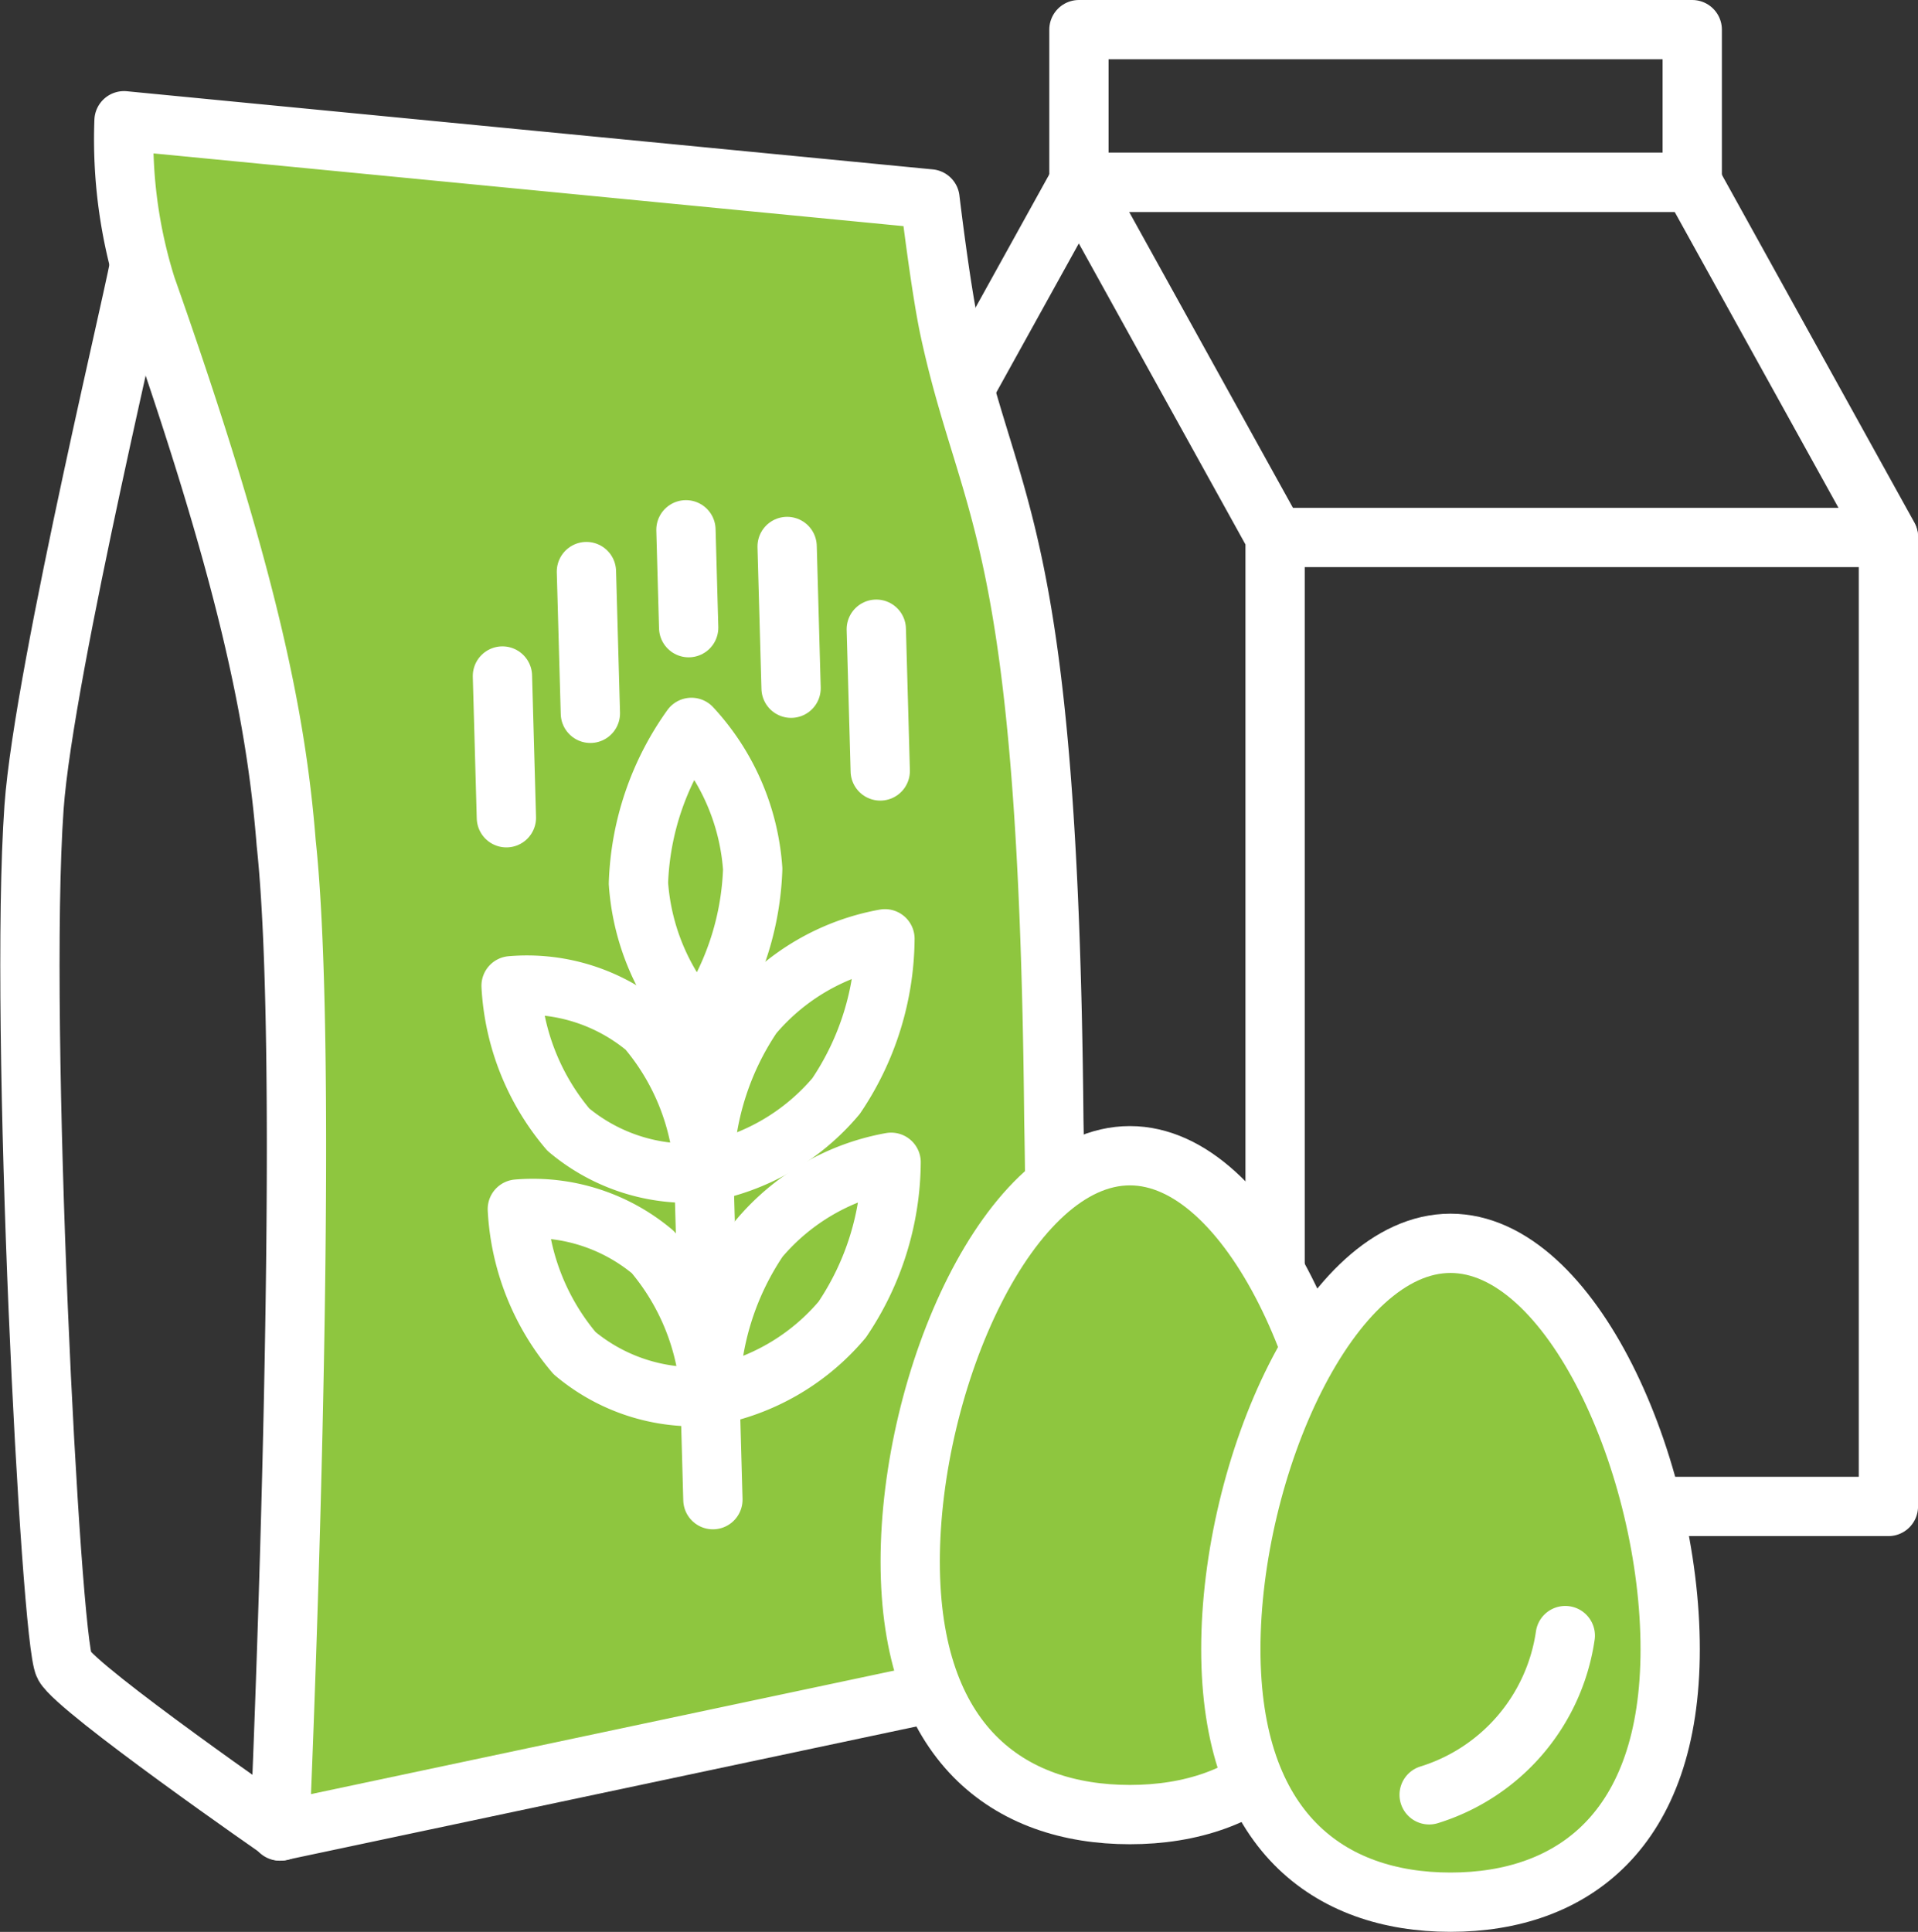
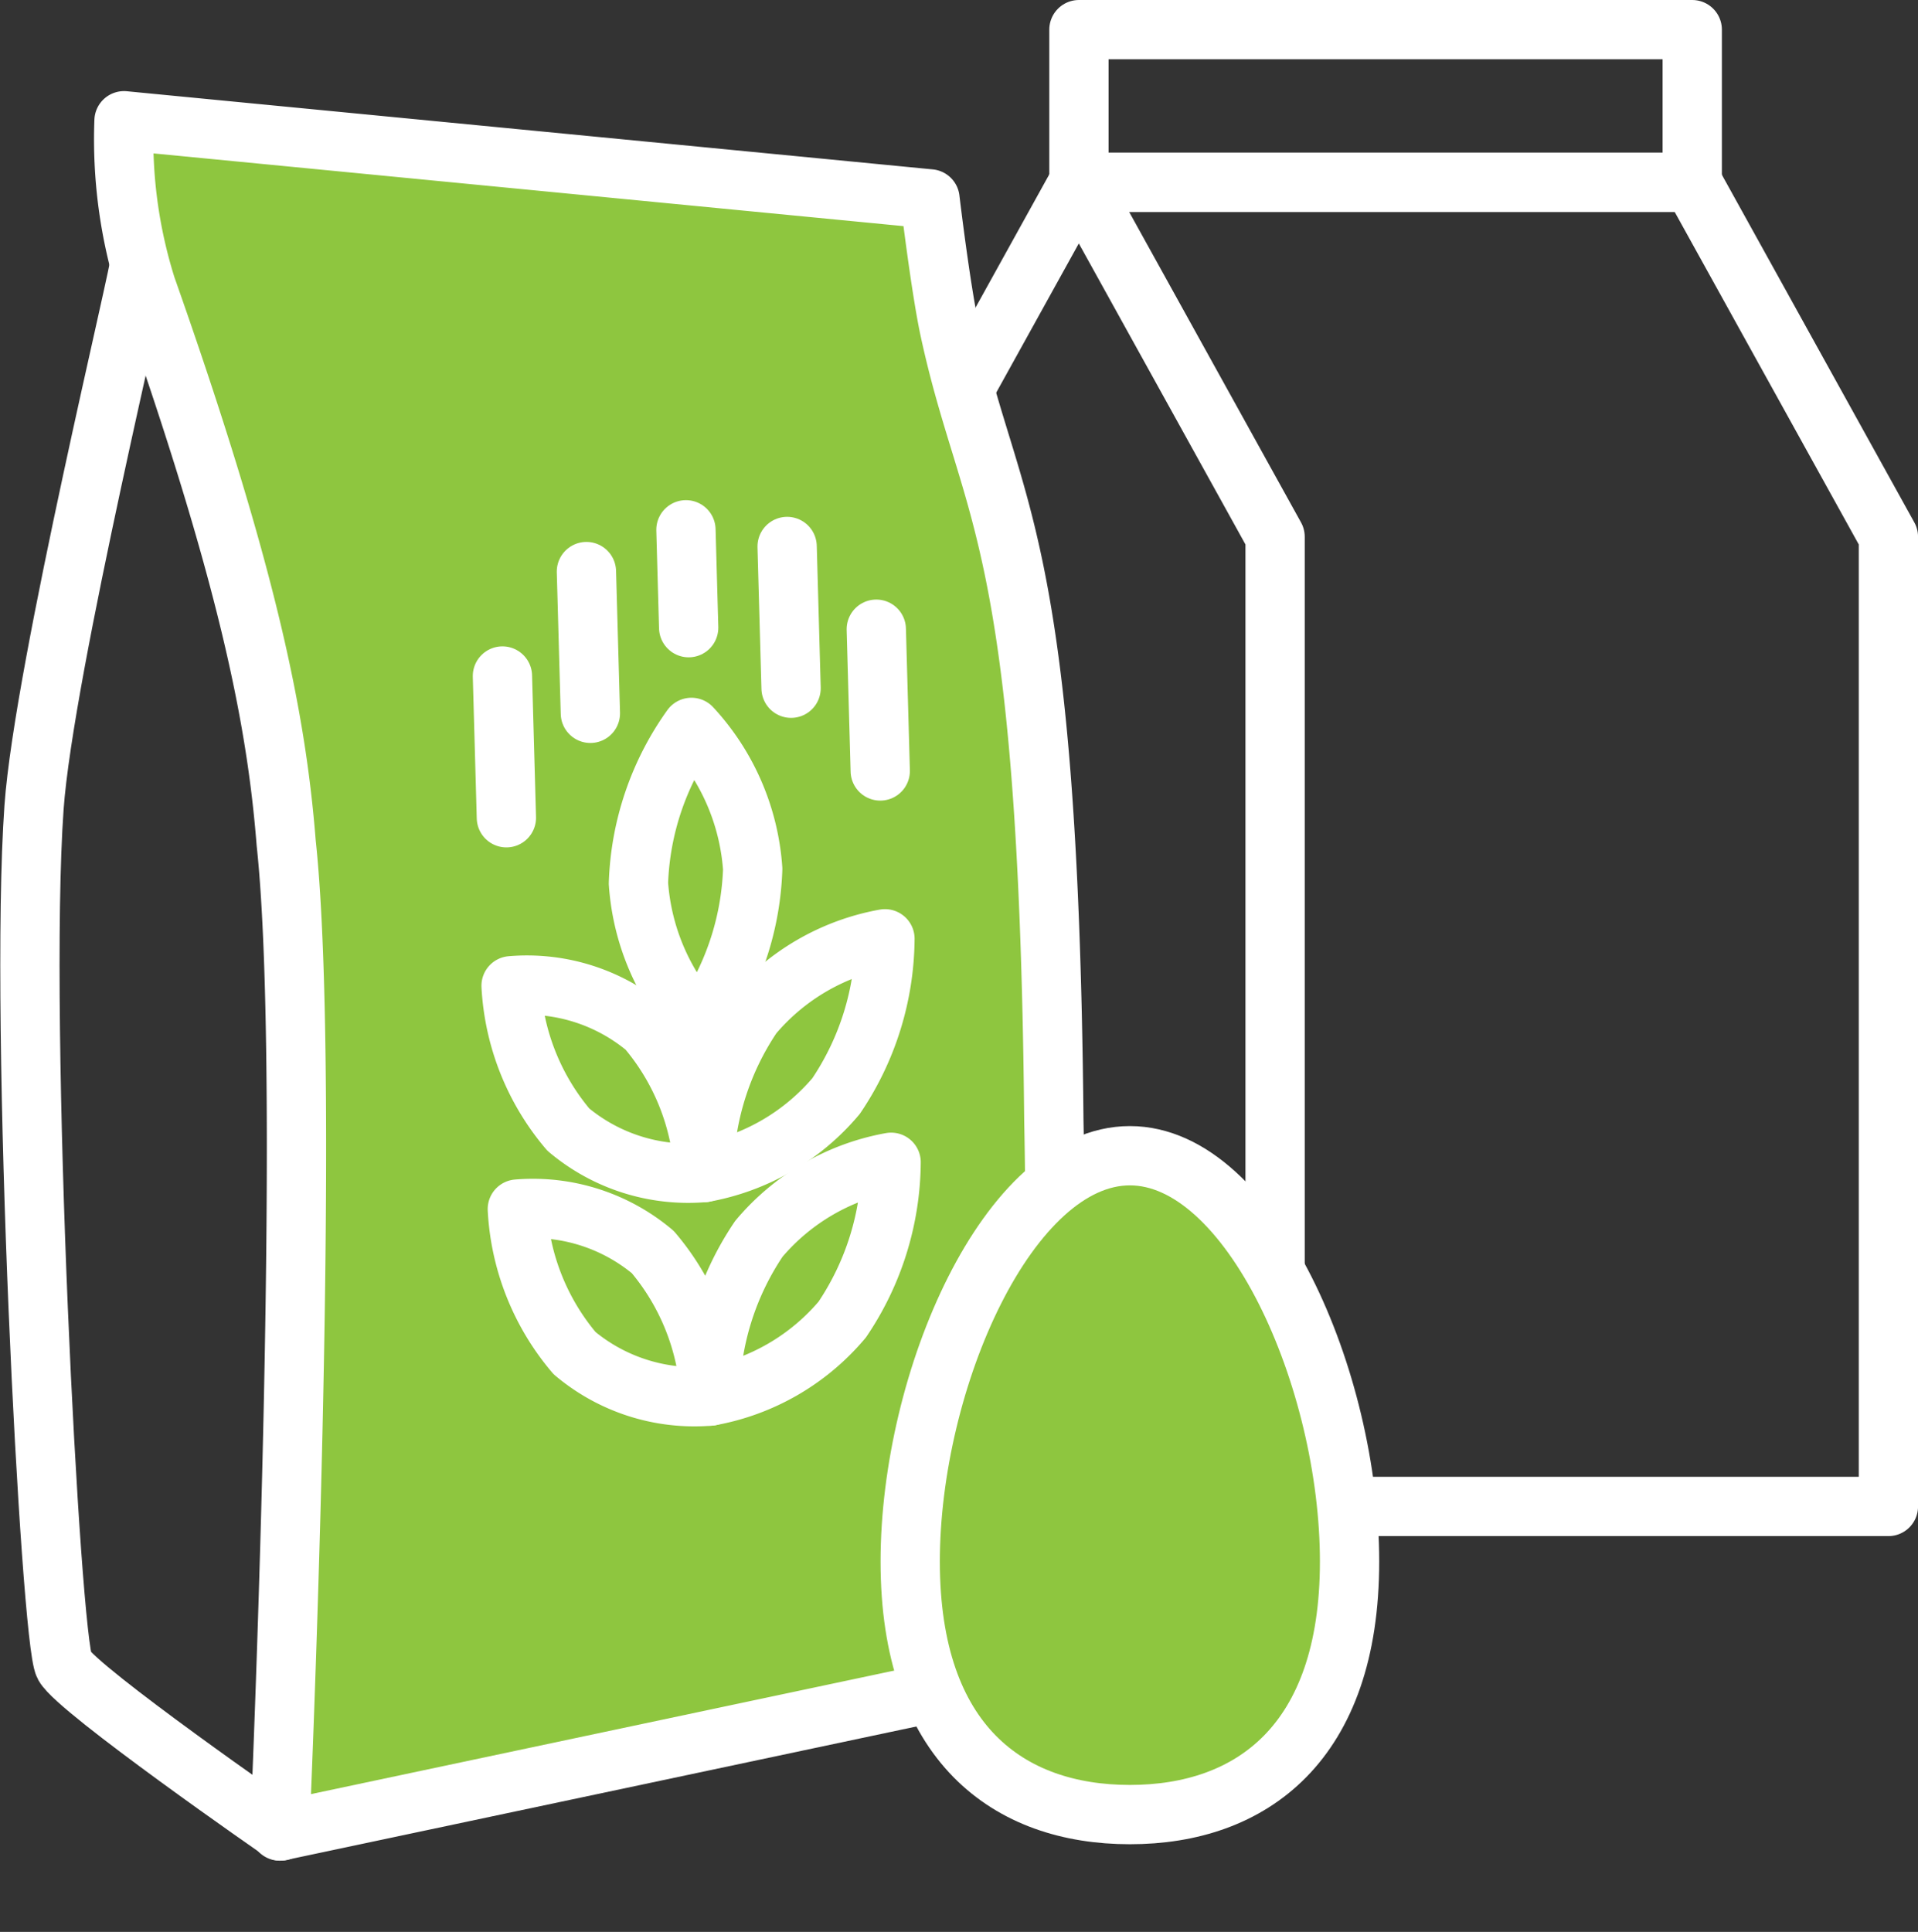
<svg xmlns="http://www.w3.org/2000/svg" width="48.527" height="48.874" viewBox="0 0 48.527 48.874">
  <rect x="0" y="0" width="48.527" height="48.874" fill="#333333" stroke="none" />
  <defs>
    <style>.a{fill:none;}.a,.b{stroke:#fff;stroke-linecap:round;stroke-linejoin:round;stroke-width:1.5px;}.b{fill:#8ec63f;}</style>
  </defs>
  <g transform="translate(-234.822 -256.559)">
    <g transform="translate(257.151 257.309)">
      <path class="a" d="M455.009,305.545h0v-.006h0l4.966-8.97,4.966,8.97h0v.006h0V330.07h-9.935V305.545Z" transform="translate(-455.009 -292.709)" />
      <path class="a" d="M509.176,330.07h16.848V305.545h0v-.006h0l-4.966-8.97H505.543" transform="translate(-500.575 -292.709)" />
-       <line class="a" x1="15.494" transform="translate(9.954 12.847)" />
      <rect class="a" width="15.517" height="3.863" transform="translate(4.969 0)" />
    </g>
    <g transform="translate(235.58 259.614)">
      <g transform="translate(0)">
        <path class="a" d="M238.365,316.782c.088-.036-2.433,10.326-2.682,13.83-.389,5.489.416,21.085.763,21.71s5.481,4.186,5.481,4.186,1.021-17.327.415-23.076C242.054,325.623,238.277,316.818,238.365,316.782Z" transform="translate(-235.58 -313.241)" />
        <path class="b" d="M280.527,286.063c-.231-1.067-.5-3.325-.5-3.325l-20.391-1.977a12.419,12.419,0,0,0,.563,4.195c2.569,7.28,3.291,10.929,3.54,14.078.668,6.213-.162,24.994-.162,24.994l18.127-3.839s1.734.139,1.457-14.149C283.024,291.127,281.54,290.742,280.527,286.063Z" transform="translate(-257.256 -280.761)" />
      </g>
      <g transform="translate(11.954 10.348)">
-         <line class="a" x1="0.286" y1="10.298" transform="translate(5.039 14.238)" />
        <path class="a" d="M413.961,552.774a5.693,5.693,0,0,1-3.345,1.935,7.2,7.2,0,0,1,1.237-3.979,5.693,5.693,0,0,1,3.345-1.935A7.2,7.2,0,0,1,413.961,552.774Z" transform="translate(-405.364 -532.794)" />
        <path class="a" d="M412.363,495.258a5.693,5.693,0,0,1-3.345,1.935,7.2,7.2,0,0,1,1.237-3.979,5.693,5.693,0,0,1,3.345-1.935A7.2,7.2,0,0,1,412.363,495.258Z" transform="translate(-403.922 -480.932)" />
        <path class="a" d="M362.447,564.355a4.716,4.716,0,0,0,3.429,1.087,6.126,6.126,0,0,0-1.449-3.643A4.716,4.716,0,0,0,361,560.712,6.126,6.126,0,0,0,362.447,564.355Z" transform="translate(-360.623 -543.527)" />
        <path class="a" d="M360.848,506.839a4.716,4.716,0,0,0,3.429,1.087,6.126,6.126,0,0,0-1.449-3.643A4.715,4.715,0,0,0,359.4,503.2,6.126,6.126,0,0,0,360.848,506.839Z" transform="translate(-359.181 -491.665)" />
        <path class="a" d="M395.067,440.461a7.182,7.182,0,0,1-1.341,3.944,5.86,5.86,0,0,1-1.55-3.582,7.182,7.182,0,0,1,1.341-3.944A5.86,5.86,0,0,1,395.067,440.461Z" transform="translate(-388.735 -431.88)" />
        <line class="a" x1="0.1" y1="3.586" transform="translate(0 3.699)" />
        <line class="a" x1="0.1" y1="3.586" transform="translate(9.459 2.515)" />
        <line class="a" x1="0.1" y1="3.586" transform="translate(7.203 0.422)" />
        <line class="a" x1="0.1" y1="3.586" transform="translate(2.125 1.057)" />
        <line class="a" x1="0.069" y1="2.476" transform="translate(4.643)" />
      </g>
    </g>
    <path class="b" d="M473.251,557.376c0,4.6-2.488,6.4-5.558,6.4s-5.558-1.8-5.558-6.4,2.488-10.268,5.558-10.268S473.251,552.773,473.251,557.376Z" transform="translate(-204.284 -261.311)" />
    <g transform="translate(265.963 288.013)">
      <g transform="translate(0 0)">
-         <path class="b" d="M555.77,579.921c0,4.6-2.488,6.4-5.558,6.4s-5.558-1.8-5.558-6.4,2.488-10.268,5.558-10.268S555.77,575.318,555.77,579.921Z" transform="translate(-544.654 -569.653)" />
-         <path class="b" d="M609.3,680.777a4.964,4.964,0,0,1-3.444,4.028" transform="translate(-600.838 -670.853)" />
-       </g>
+         </g>
    </g>
  </g>
</svg>